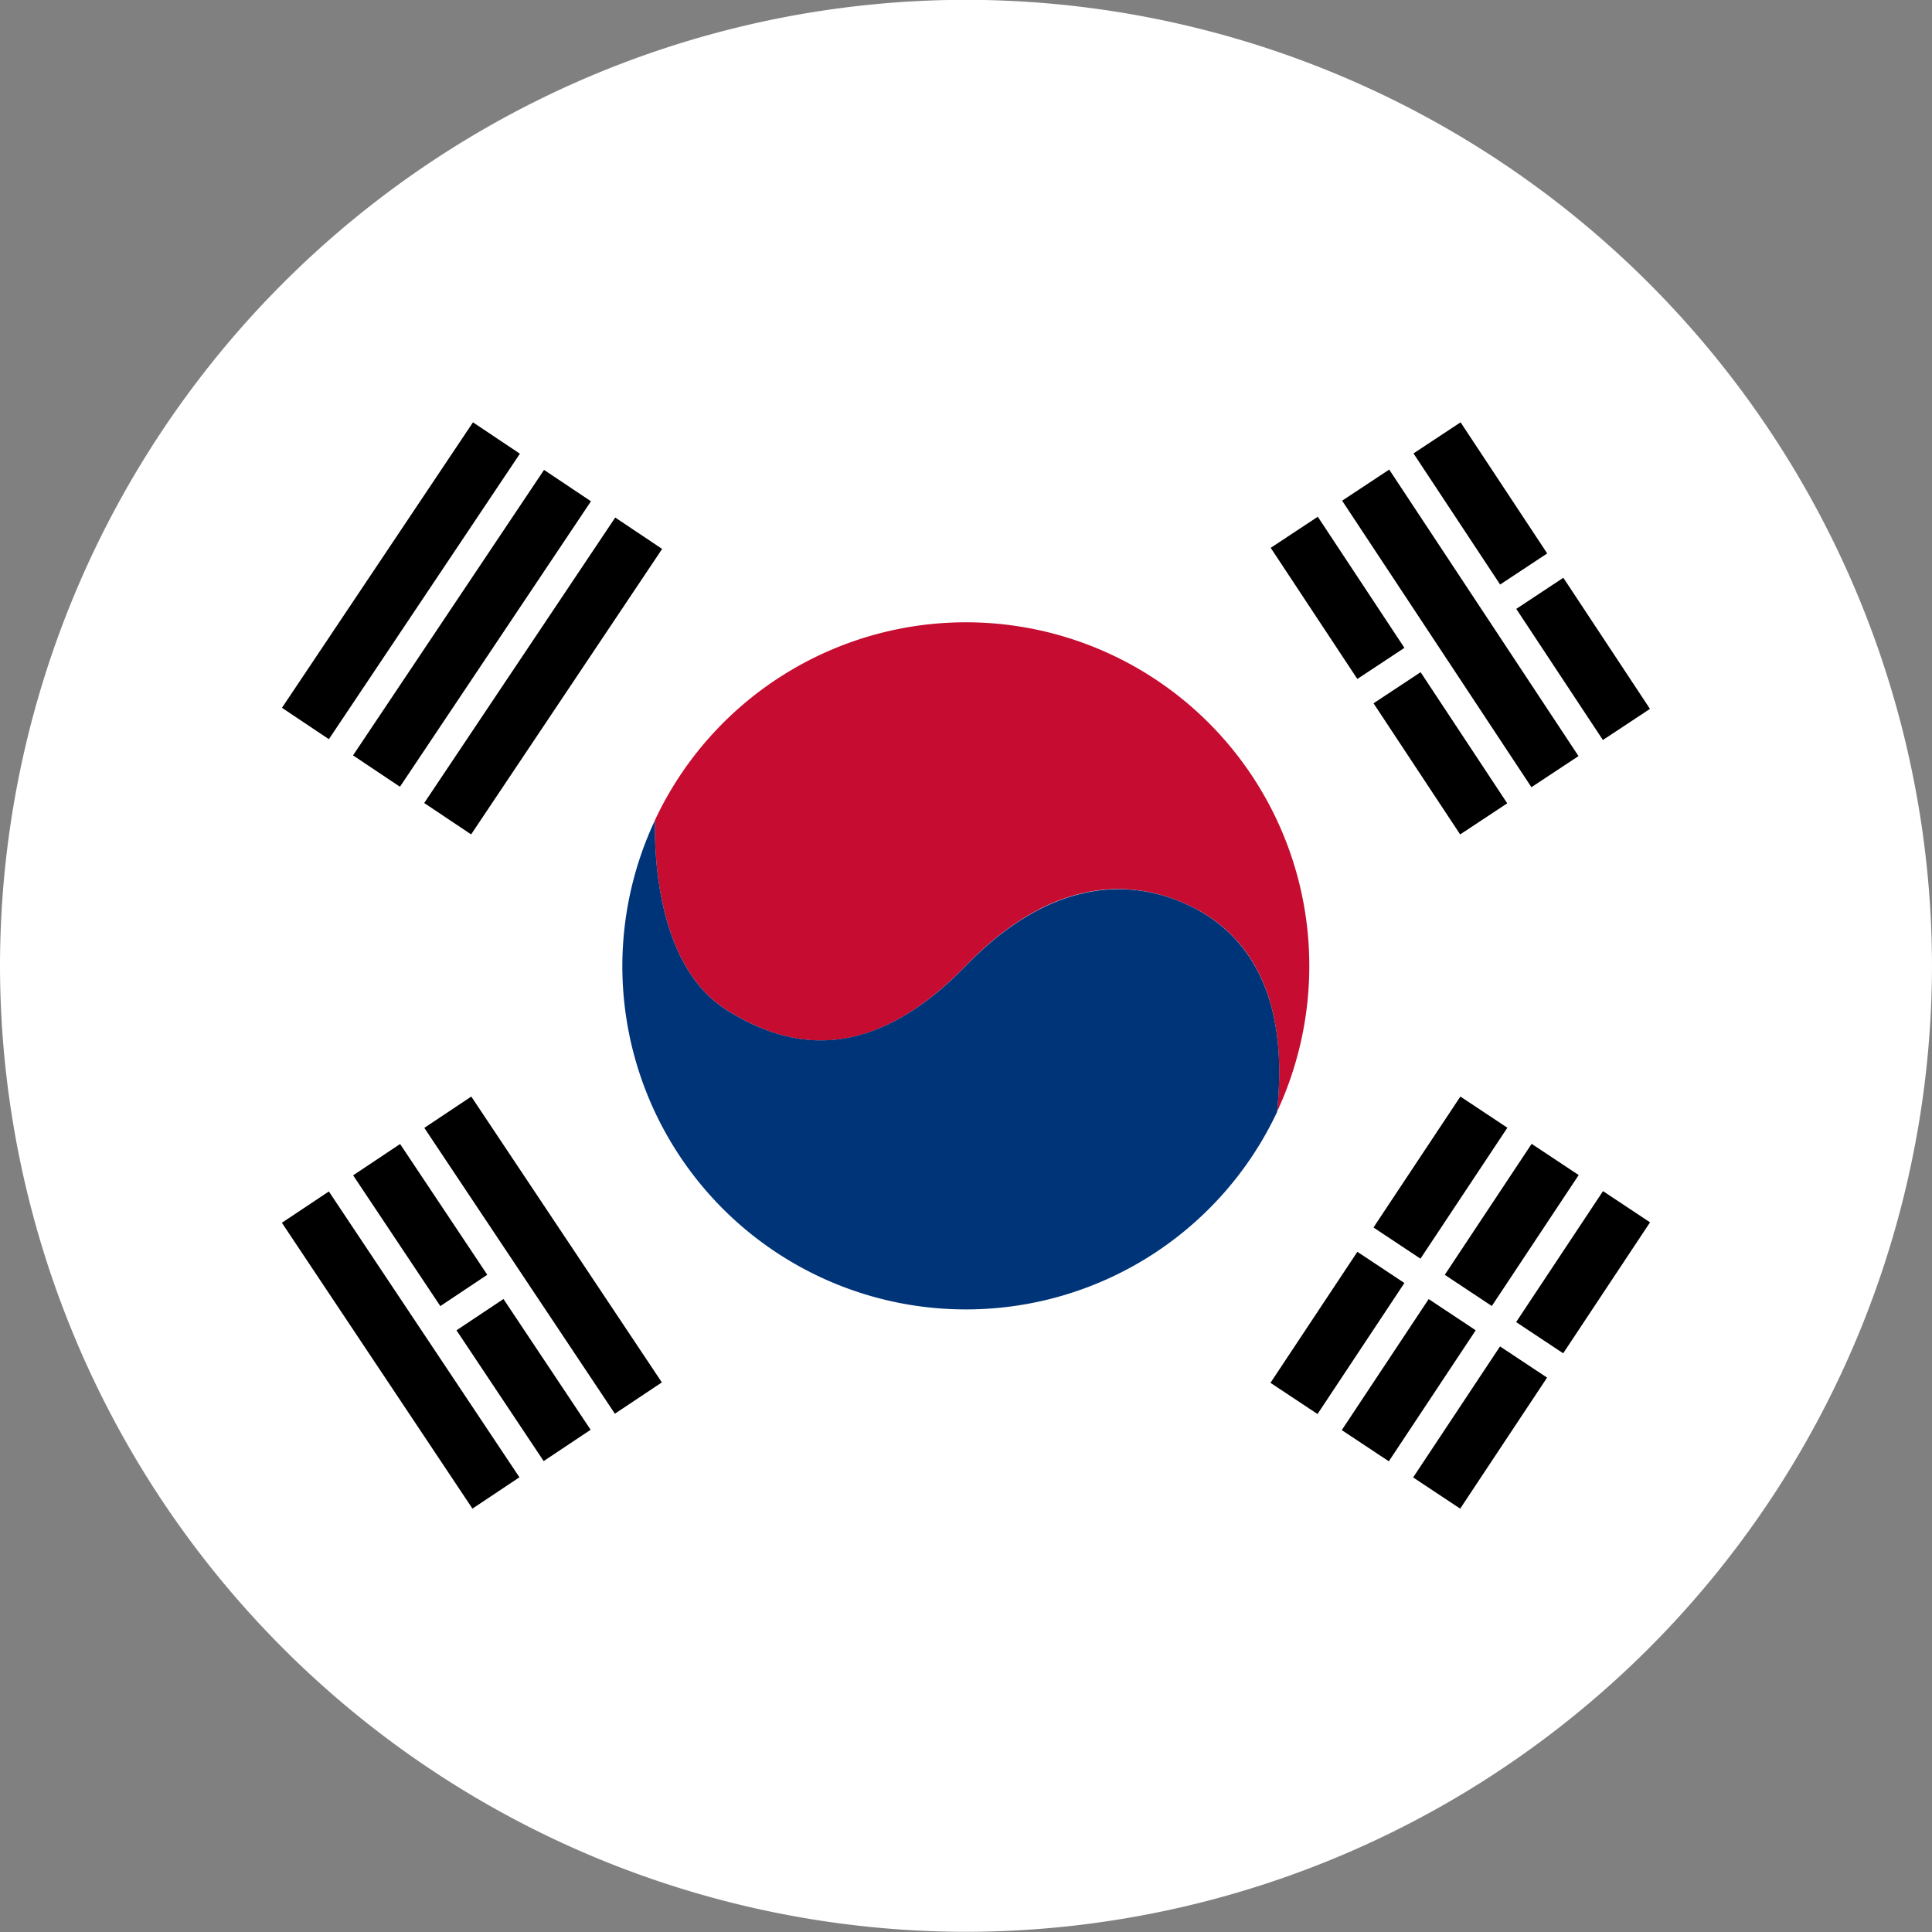
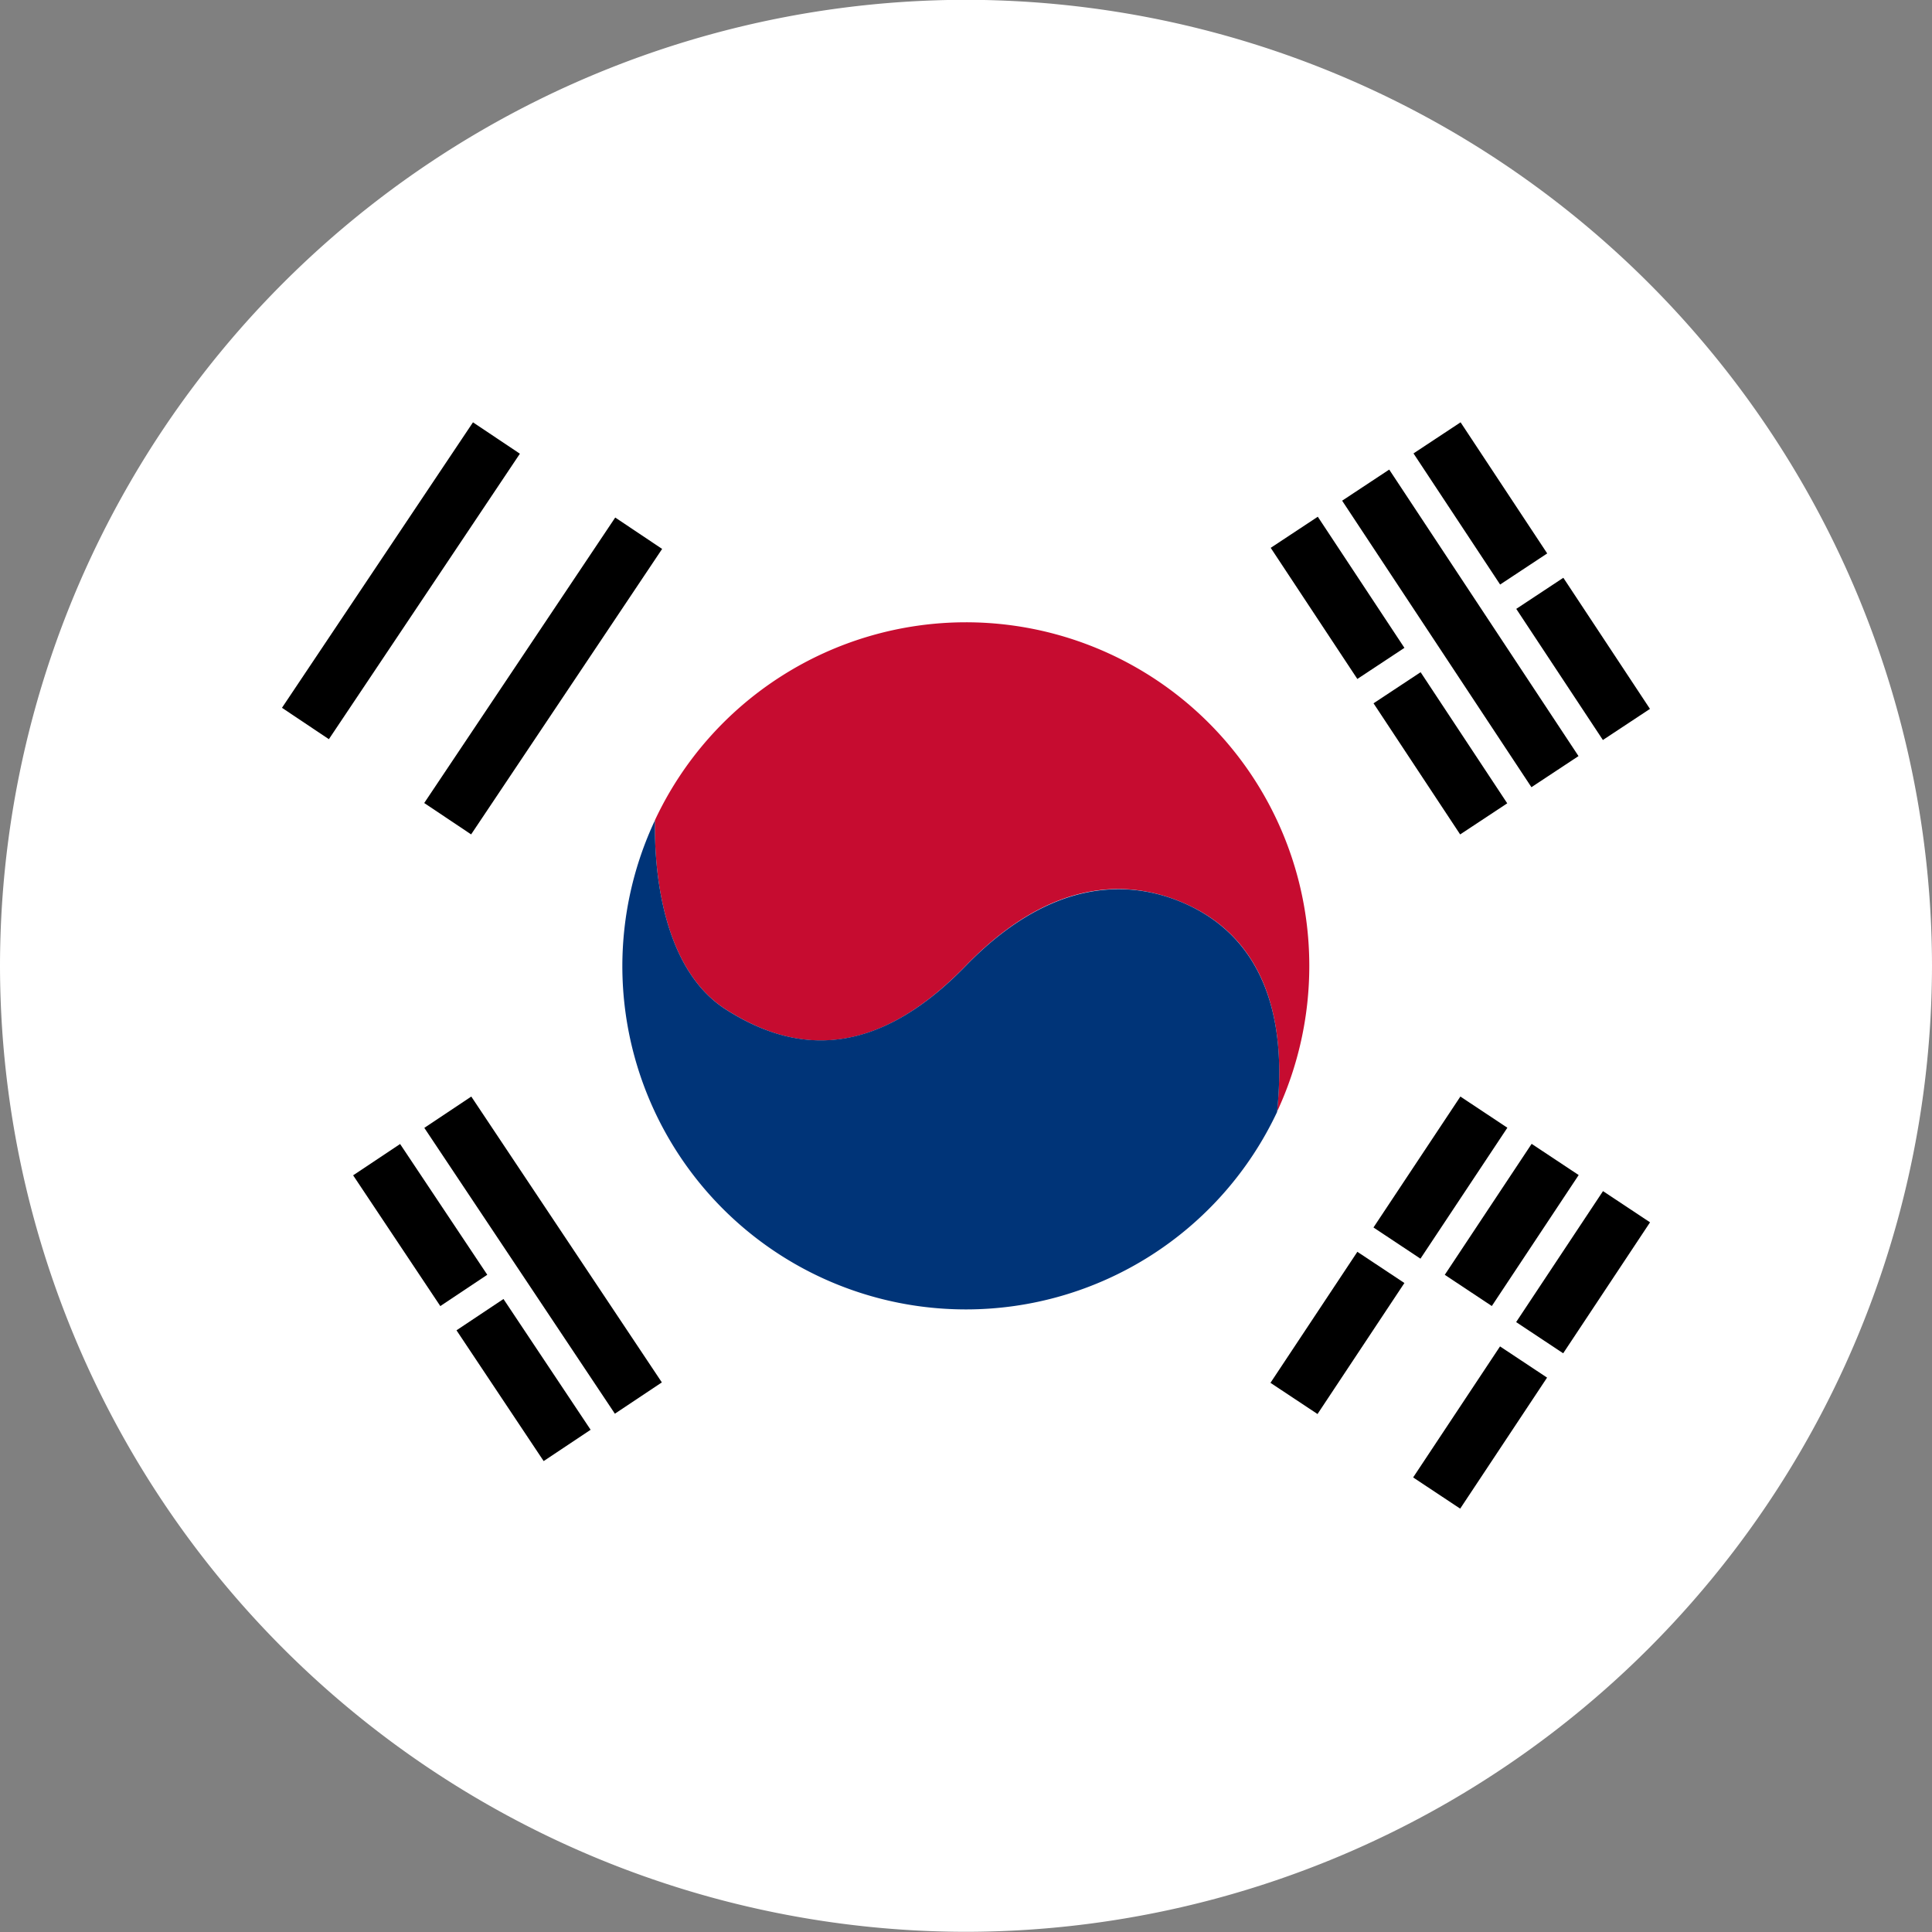
<svg xmlns="http://www.w3.org/2000/svg" width="32" height="32" viewBox="0 0 32 32">
  <rect x="0" y="0" width="32" height="32" fill="#808080" stroke="none" />
  <g transform="translate(0 0)">
    <g transform="translate(0 0)">
      <path d="M-13.81,56.711a16.024,16.024,0,0,1-16,16,16.019,16.019,0,0,1-16-16,16.014,16.014,0,0,1,16-16A16.019,16.019,0,0,1-13.81,56.711Z" transform="translate(45.81 -40.714)" fill="#fff" />
    </g>
    <g transform="translate(10.307 10.307)">
      <path d="M-38.835,42.452a5.69,5.69,0,0,0-5.149,3.277h0c-.012.6.044,2.419,1.181,3.14,1.02.647,2.357.933,3.967-.728s2.985-1.337,3.706-.995,1.685,1.175,1.449,3.414h0a5.715,5.715,0,0,0,.535-2.419A5.688,5.688,0,0,0-38.835,42.452Z" transform="translate(44.525 -42.452)" fill="#c60c30" />
      <path d="M-33.227,47.811c.236-2.239-.734-3.072-1.449-3.414s-2.1-.659-3.706.995-2.947,1.374-3.967.728c-1.138-.721-1.194-2.543-1.181-3.14h0a5.692,5.692,0,0,0-.541,2.413,5.688,5.688,0,0,0,5.69,5.69,5.694,5.694,0,0,0,5.155-3.271Z" transform="translate(44.072 -39.702)" fill="#003478" />
    </g>
    <g transform="translate(4.669 18.162)">
      <g transform="translate(0 0)">
        <rect width="0.935" height="5.69" transform="translate(2.359 0.519) rotate(-33.69)" />
-         <rect width="0.935" height="5.69" transform="translate(0 2.091) rotate(-33.69)" />
        <g transform="translate(1.18 0.786)">
          <rect width="0.935" height="2.603" transform="translate(0 0.519) rotate(-33.69)" />
          <rect width="0.935" height="2.603" transform="translate(1.712 3.086) rotate(-33.682)" />
        </g>
      </g>
      <g transform="translate(16.374 0)">
        <rect width="2.603" height="0.935" transform="translate(4.069 3.736) rotate(-56.447)" />
        <rect width="2.604" height="0.935" transform="translate(2.363 6.309) rotate(-56.449)" />
        <rect width="2.603" height="0.935" transform="translate(2.887 2.953) rotate(-56.447)" />
-         <rect width="2.604" height="0.935" transform="translate(1.181 5.525) rotate(-56.449)" />
        <rect width="2.604" height="0.935" transform="translate(0 4.742) rotate(-56.449)" />
        <rect width="2.603" height="0.934" transform="translate(1.706 2.169) rotate(-56.426)" />
      </g>
    </g>
    <g transform="translate(4.669 6.995)">
      <g transform="translate(16.378 0)">
        <rect width="0.935" height="5.69" transform="matrix(0.834, -0.551, 0.551, 0.834, 1.183, 1.298)" />
        <g transform="translate(0)">
          <rect width="0.935" height="2.604" transform="matrix(0.834, -0.551, 0.551, 0.834, 4.067, 3.09)" />
          <rect width="0.935" height="2.604" transform="matrix(0.834, -0.551, 0.551, 0.834, 2.365, 0.515)" />
          <rect width="0.935" height="2.604" transform="matrix(0.834, -0.551, 0.551, 0.834, 1.703, 4.654)" />
          <rect width="0.935" height="2.604" transform="matrix(0.834, -0.551, 0.551, 0.834, 0, 2.079)" />
        </g>
      </g>
      <g transform="translate(0 0)">
        <rect width="0.935" height="5.69" transform="matrix(0.831, 0.556, -0.556, 0.831, 5.521, 1.577)" />
-         <rect width="0.935" height="5.69" transform="matrix(0.831, 0.556, -0.556, 0.831, 4.342, 0.788)" />
        <rect width="0.935" height="5.69" transform="matrix(0.831, 0.556, -0.556, 0.831, 3.165, 0)" />
      </g>
    </g>
  </g>
</svg>